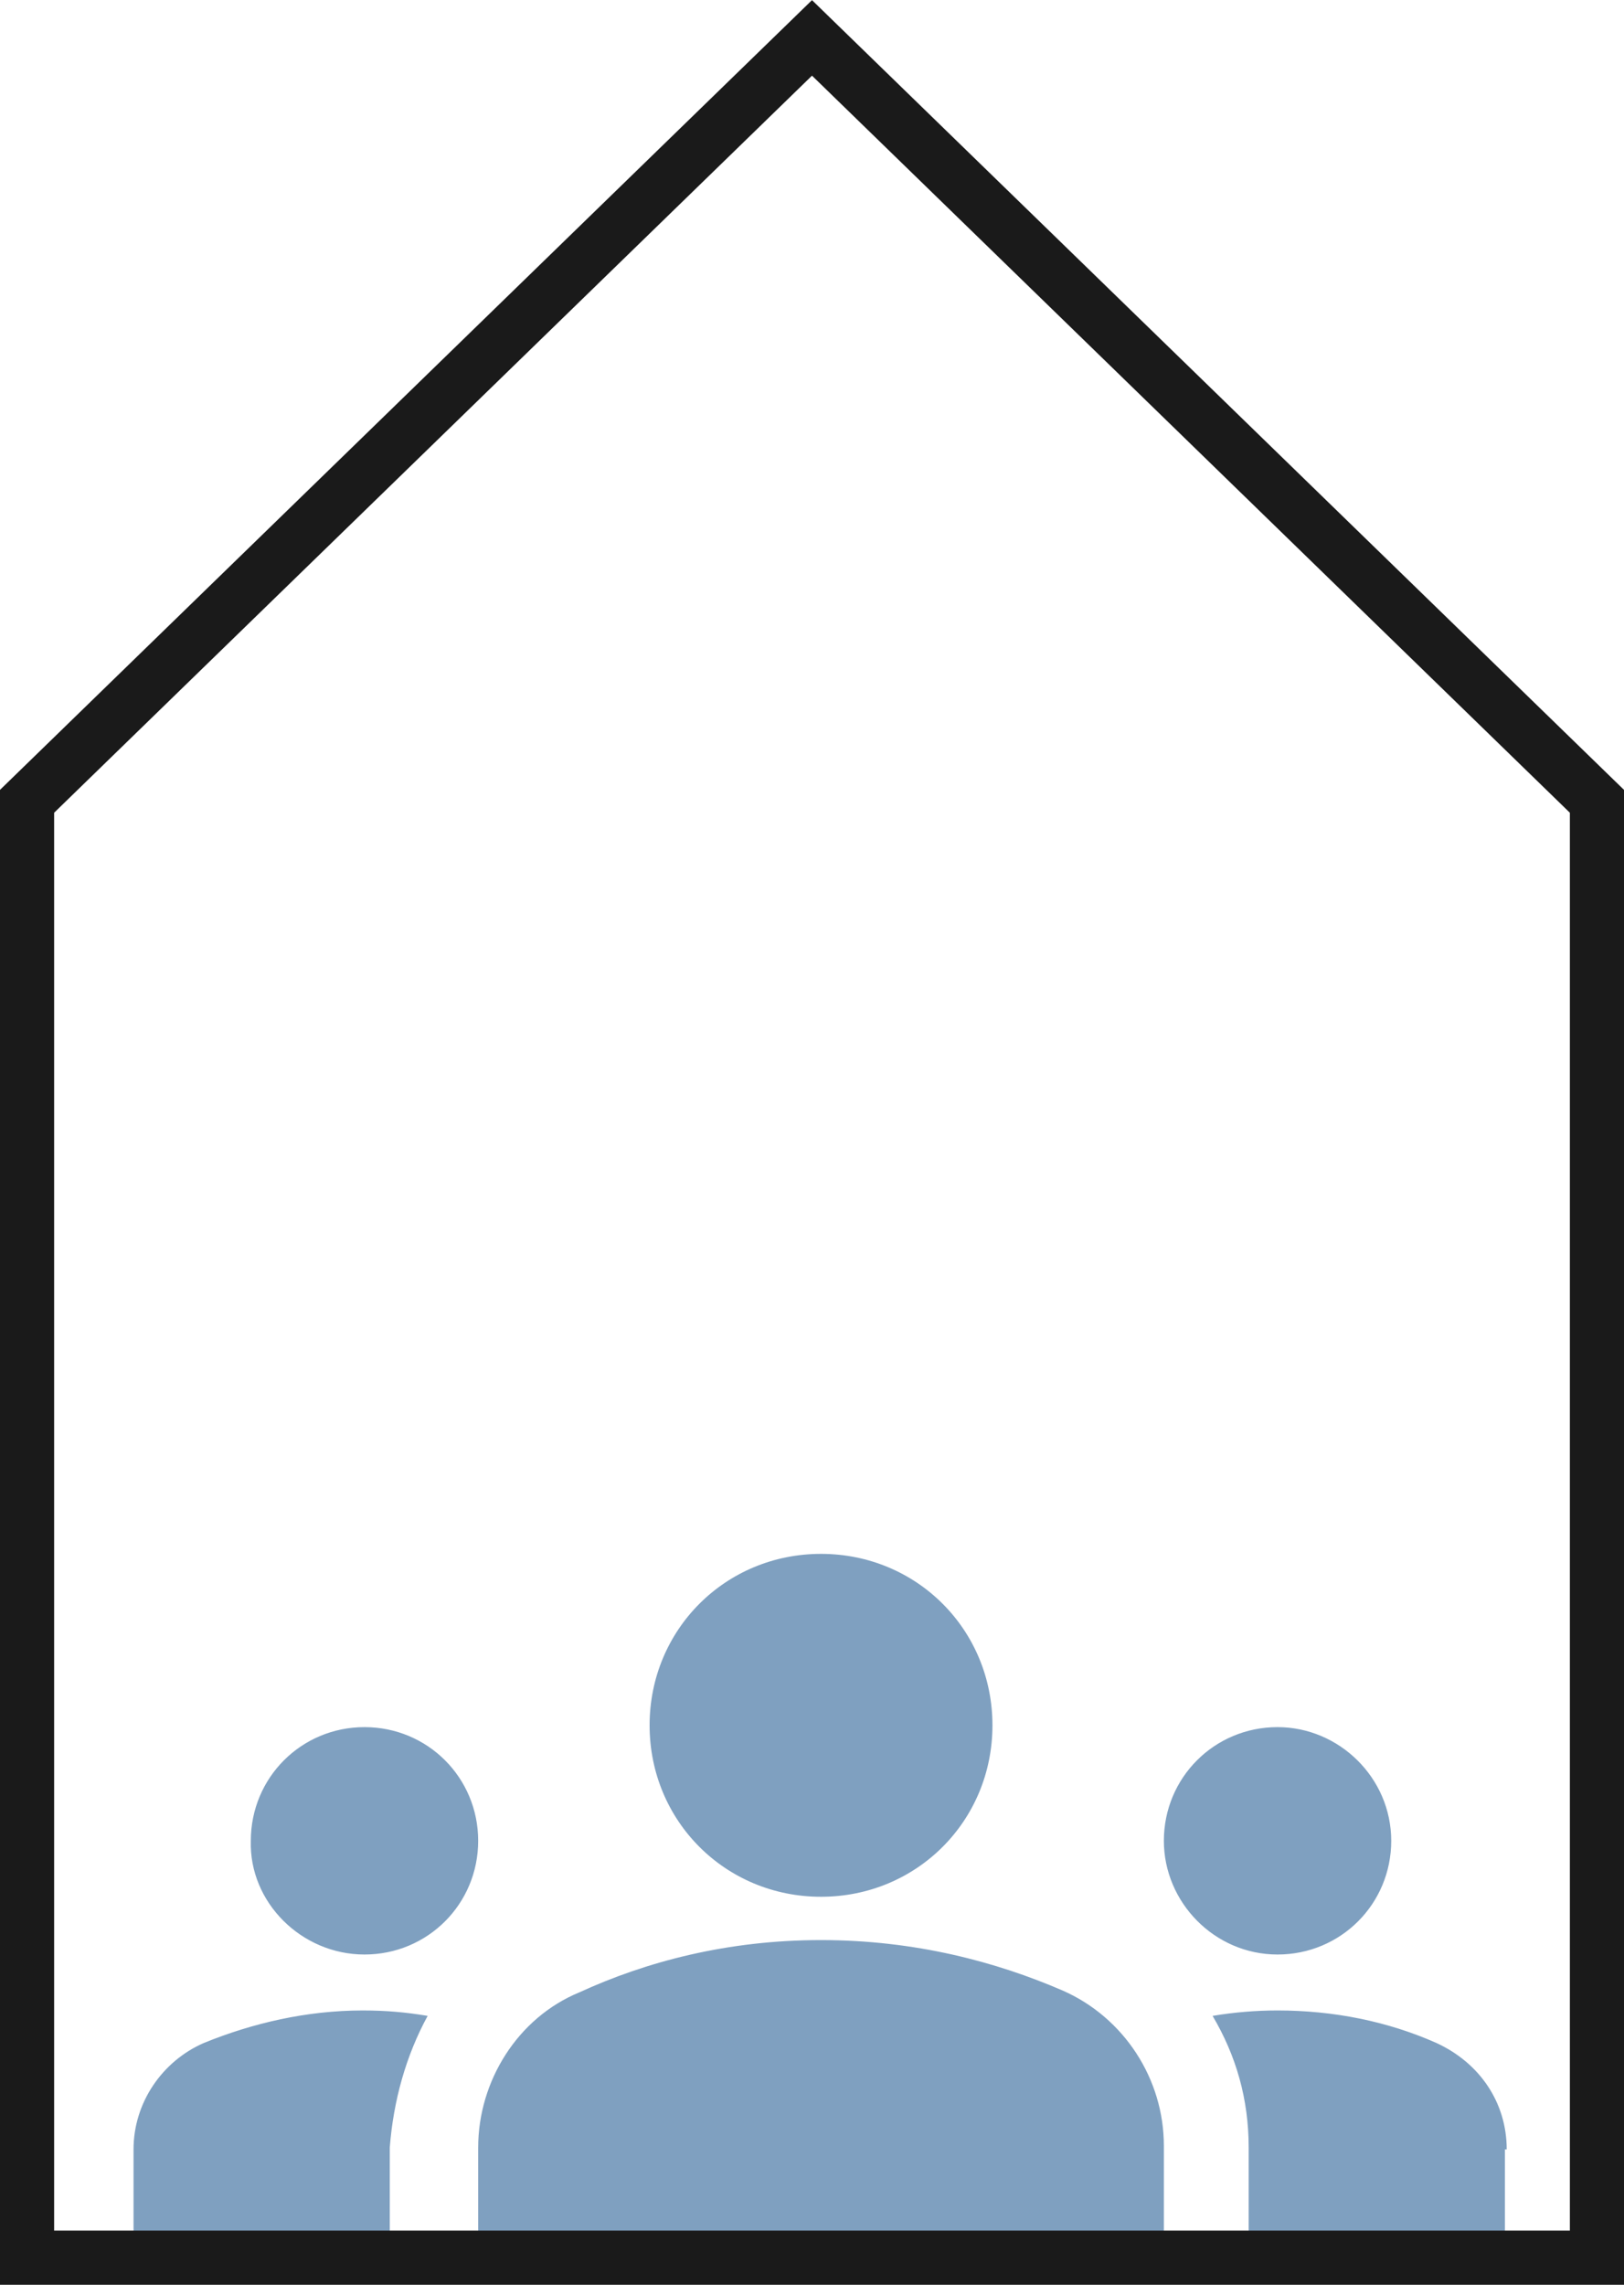
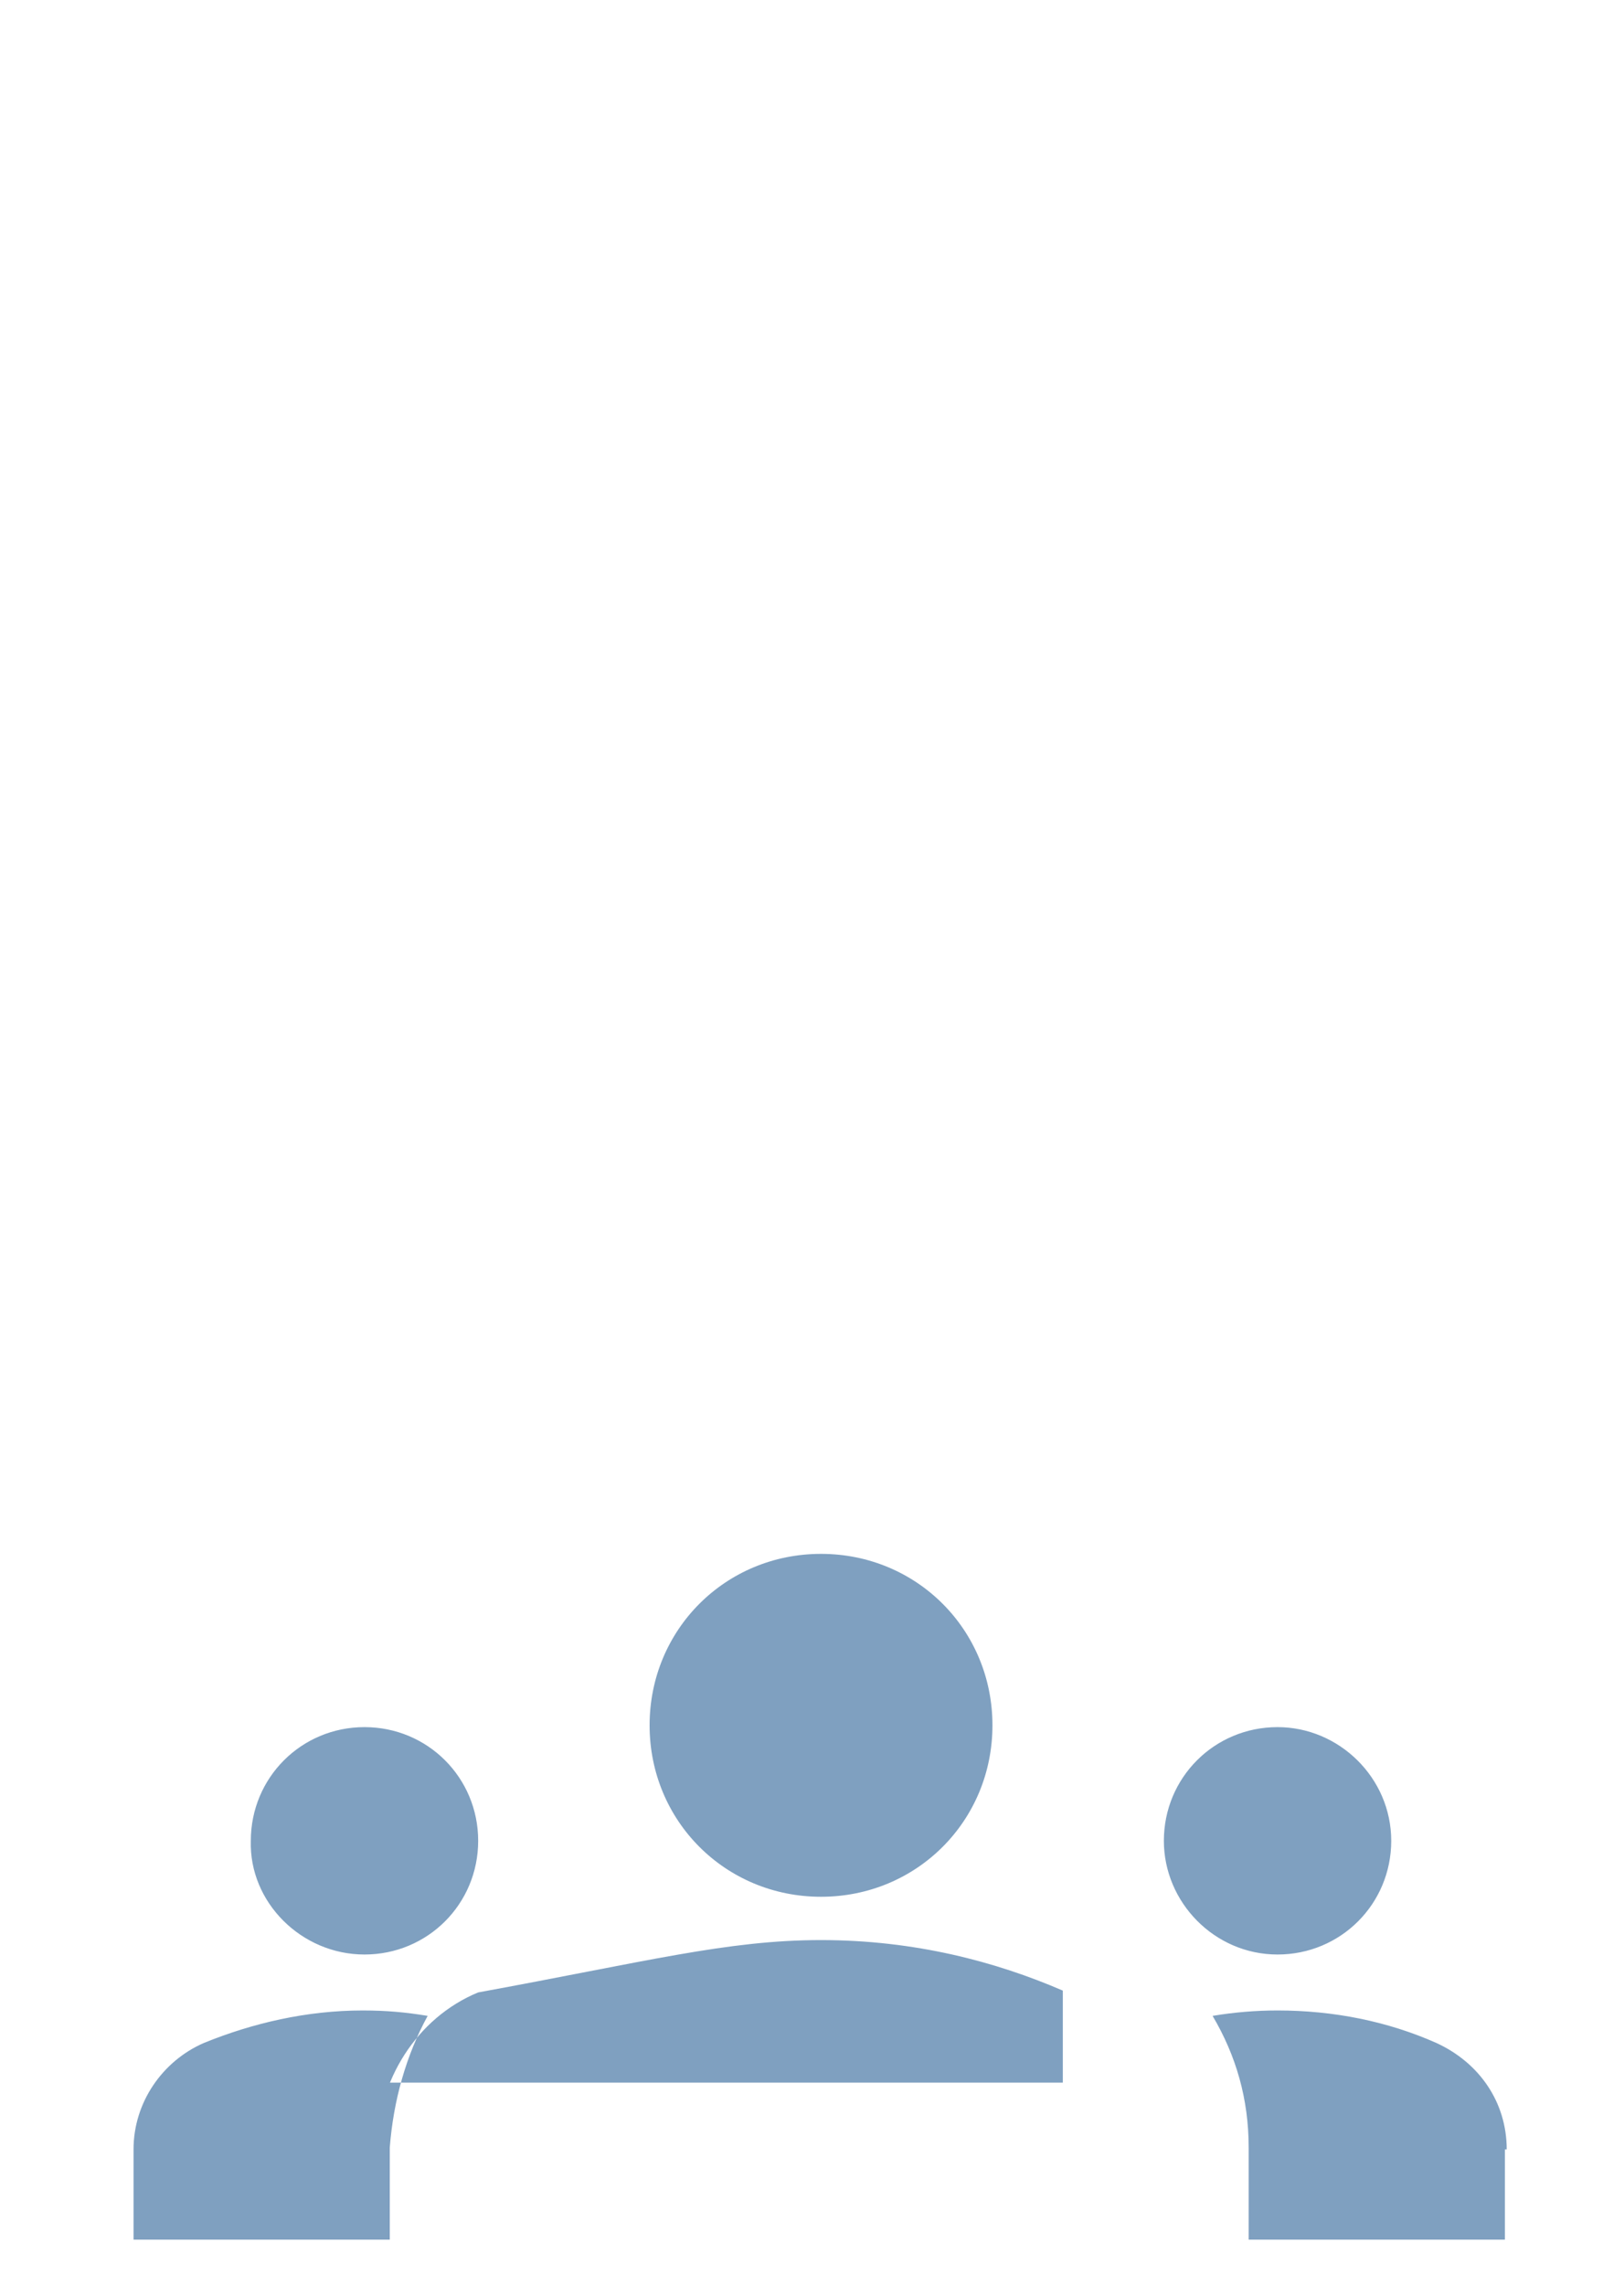
<svg xmlns="http://www.w3.org/2000/svg" version="1.1" id="Ebene_1" x="0px" y="0px" viewBox="0 0 90 126.6" style="enable-background:new 0 0 90 126.6;" xml:space="preserve">
  <style type="text/css">
	.st0{fill:#7FA0C0;}
	.st1{fill:none;stroke:#1A1A1A;stroke-width:3;}
</style>
-   <path class="st0" d="M45.5,107.5c5.2,0,9.7,1.2,13.4,2.8c3.4,1.5,5.6,4.9,5.6,8.6v5.1h-38V119c0-3.7,2.2-7.2,5.6-8.6  C35.8,108.7,40.3,107.5,45.5,107.5z M20.2,108.3c3.5,0,6.3-2.8,6.3-6.3c0-3.5-2.8-6.3-6.3-6.3c-3.5,0-6.3,2.8-6.3,6.3  C13.8,105.4,16.7,108.3,20.2,108.3z M23.7,111.7c-1.2-0.2-2.3-0.3-3.6-0.3c-3.1,0-6.1,0.7-8.8,1.8c-2.3,1-3.9,3.3-3.9,5.9v5h14.2  V119C21.8,116.4,22.5,113.9,23.7,111.7z M70.8,108.3c3.5,0,6.3-2.8,6.3-6.3c0-3.5-2.9-6.3-6.3-6.3c-3.5,0-6.3,2.8-6.3,6.3  C64.5,105.4,67.3,108.3,70.8,108.3z M83.5,119.1c0-2.6-1.5-4.8-3.9-5.9c-2.7-1.2-5.7-1.8-8.8-1.8c-1.2,0-2.4,0.1-3.6,0.3  c1.3,2.2,2,4.6,2,7.3v5.1h14.2V119.1z M45.5,86.1c5.3,0,9.5,4.2,9.5,9.5c0,5.3-4.2,9.5-9.5,9.5c-5.3,0-9.5-4.2-9.5-9.5  C36,90.3,40.2,86.1,45.5,86.1z" />
-   <path class="st1" d="M1.5,44.4v80.7h87V44.4L45,2.1L1.5,44.4z" />
+   <path class="st0" d="M45.5,107.5c5.2,0,9.7,1.2,13.4,2.8v5.1h-38V119c0-3.7,2.2-7.2,5.6-8.6  C35.8,108.7,40.3,107.5,45.5,107.5z M20.2,108.3c3.5,0,6.3-2.8,6.3-6.3c0-3.5-2.8-6.3-6.3-6.3c-3.5,0-6.3,2.8-6.3,6.3  C13.8,105.4,16.7,108.3,20.2,108.3z M23.7,111.7c-1.2-0.2-2.3-0.3-3.6-0.3c-3.1,0-6.1,0.7-8.8,1.8c-2.3,1-3.9,3.3-3.9,5.9v5h14.2  V119C21.8,116.4,22.5,113.9,23.7,111.7z M70.8,108.3c3.5,0,6.3-2.8,6.3-6.3c0-3.5-2.9-6.3-6.3-6.3c-3.5,0-6.3,2.8-6.3,6.3  C64.5,105.4,67.3,108.3,70.8,108.3z M83.5,119.1c0-2.6-1.5-4.8-3.9-5.9c-2.7-1.2-5.7-1.8-8.8-1.8c-1.2,0-2.4,0.1-3.6,0.3  c1.3,2.2,2,4.6,2,7.3v5.1h14.2V119.1z M45.5,86.1c5.3,0,9.5,4.2,9.5,9.5c0,5.3-4.2,9.5-9.5,9.5c-5.3,0-9.5-4.2-9.5-9.5  C36,90.3,40.2,86.1,45.5,86.1z" />
</svg>